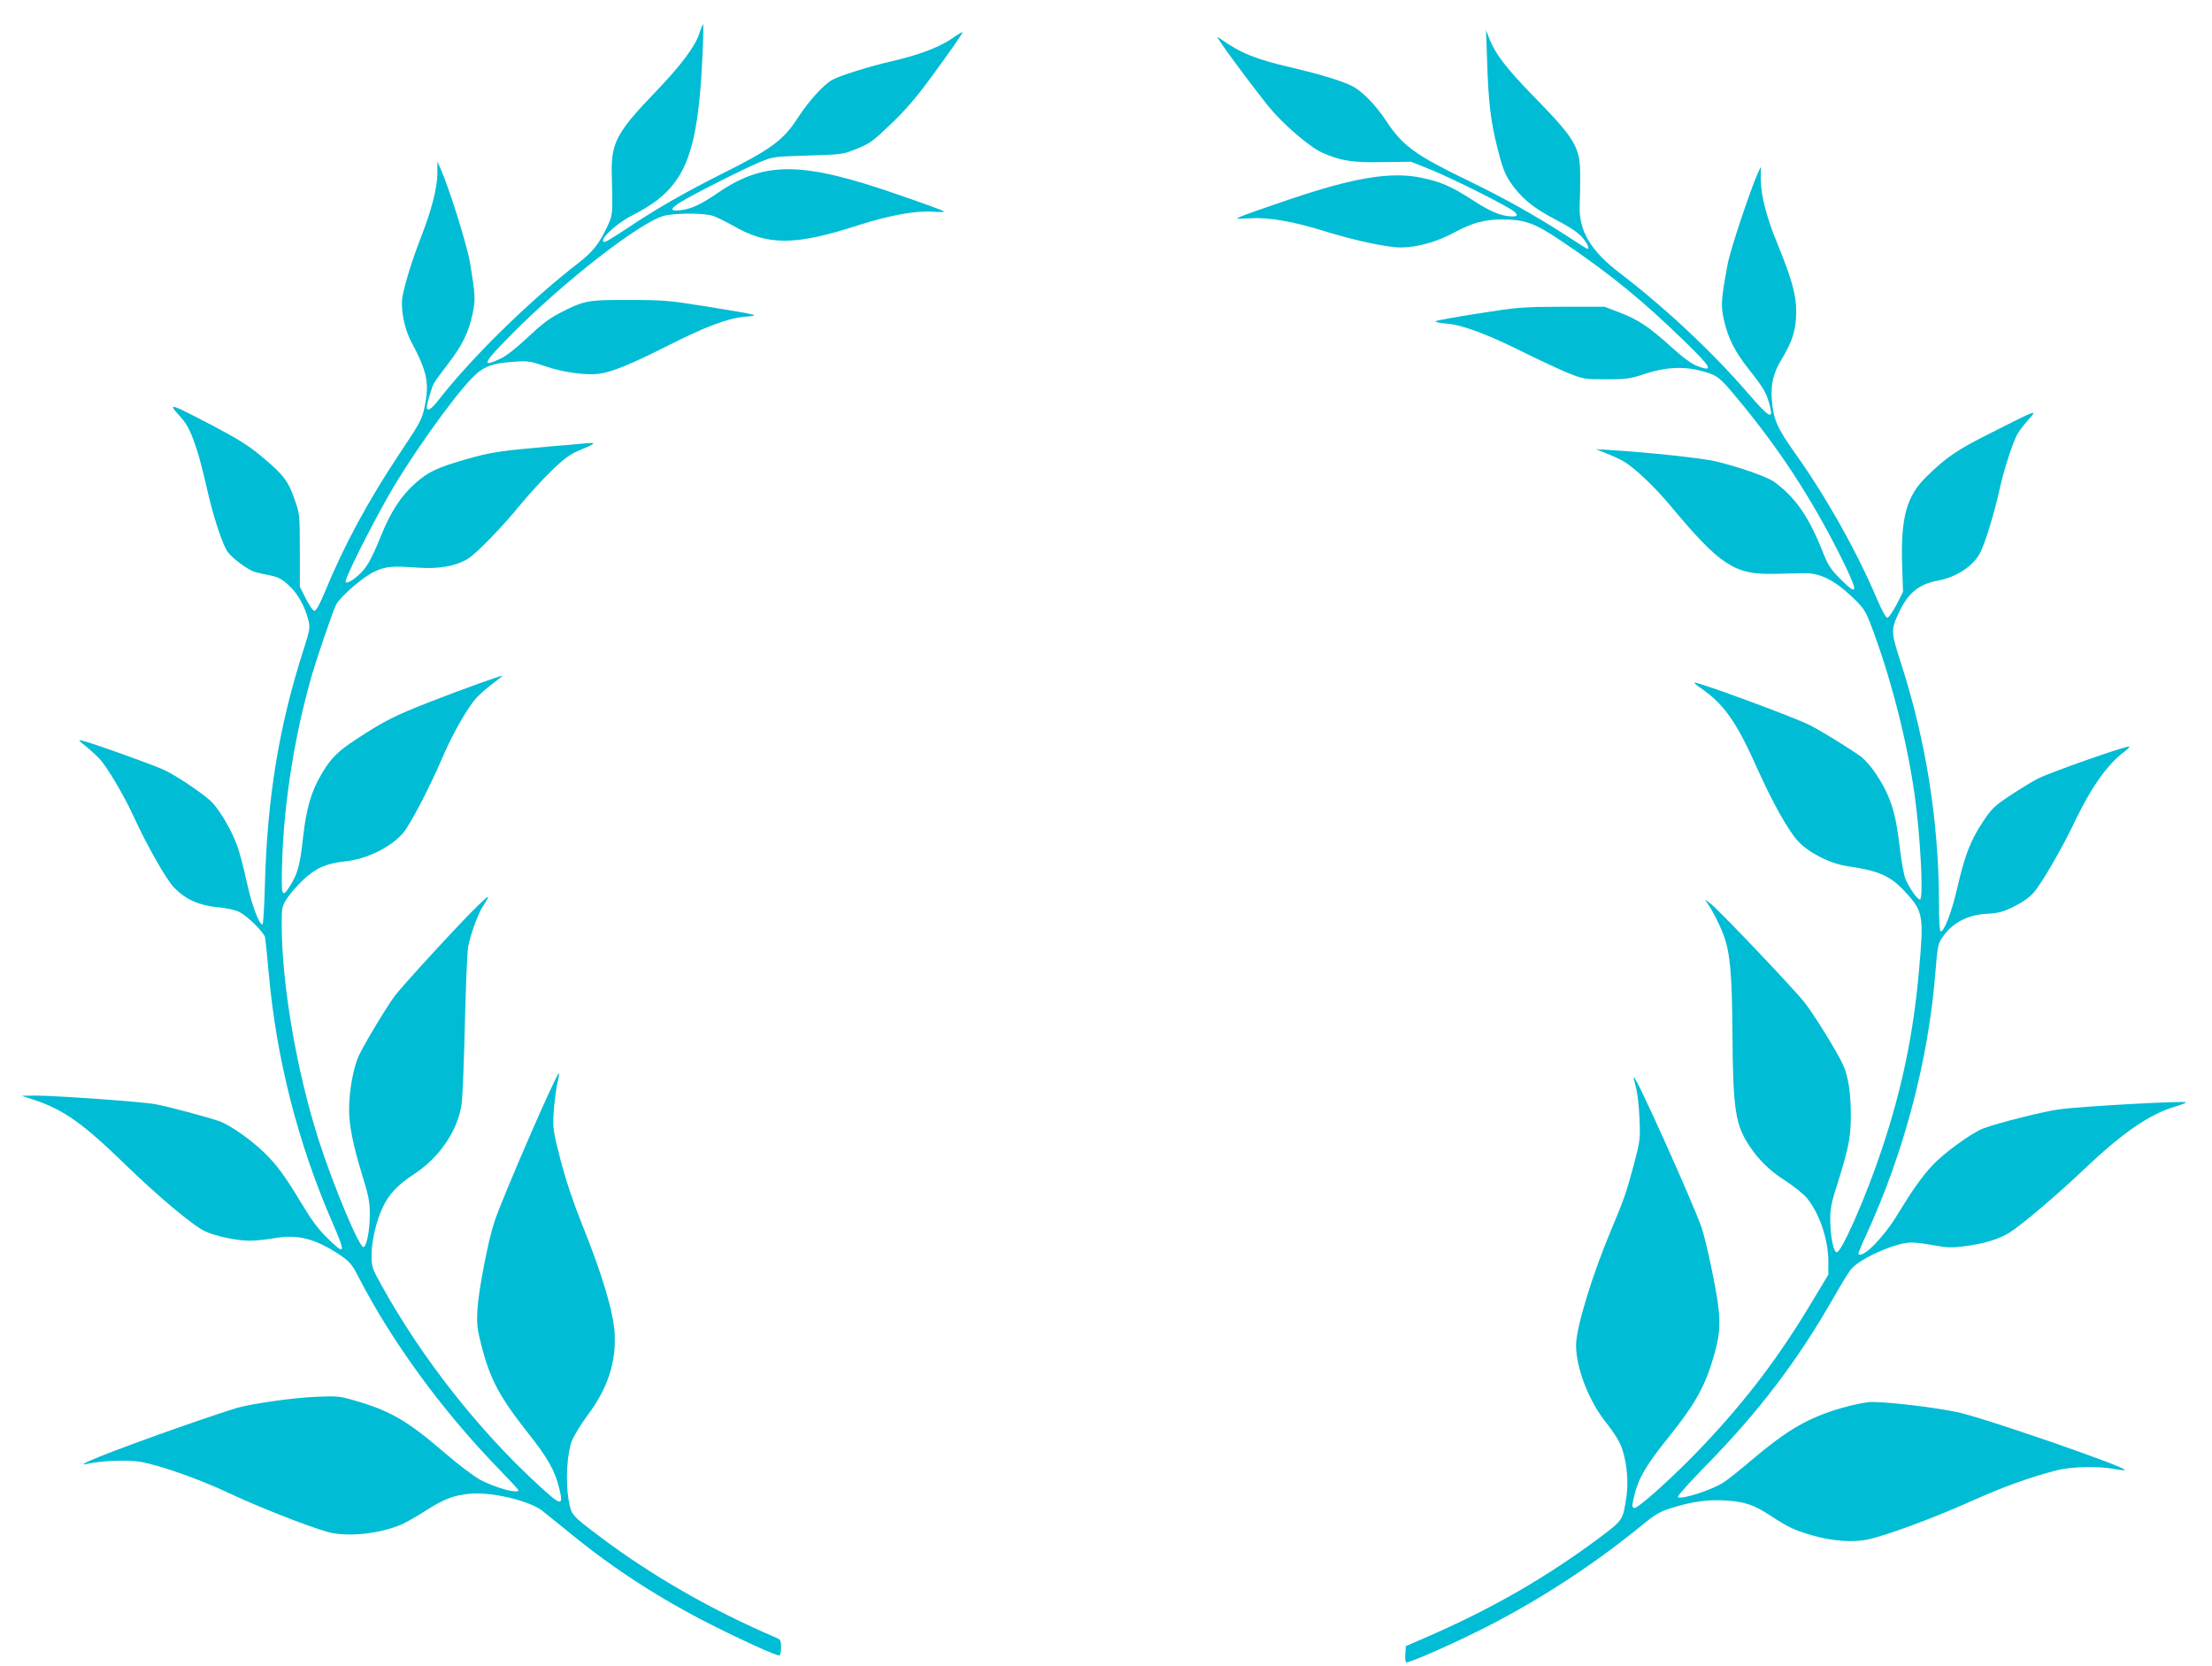
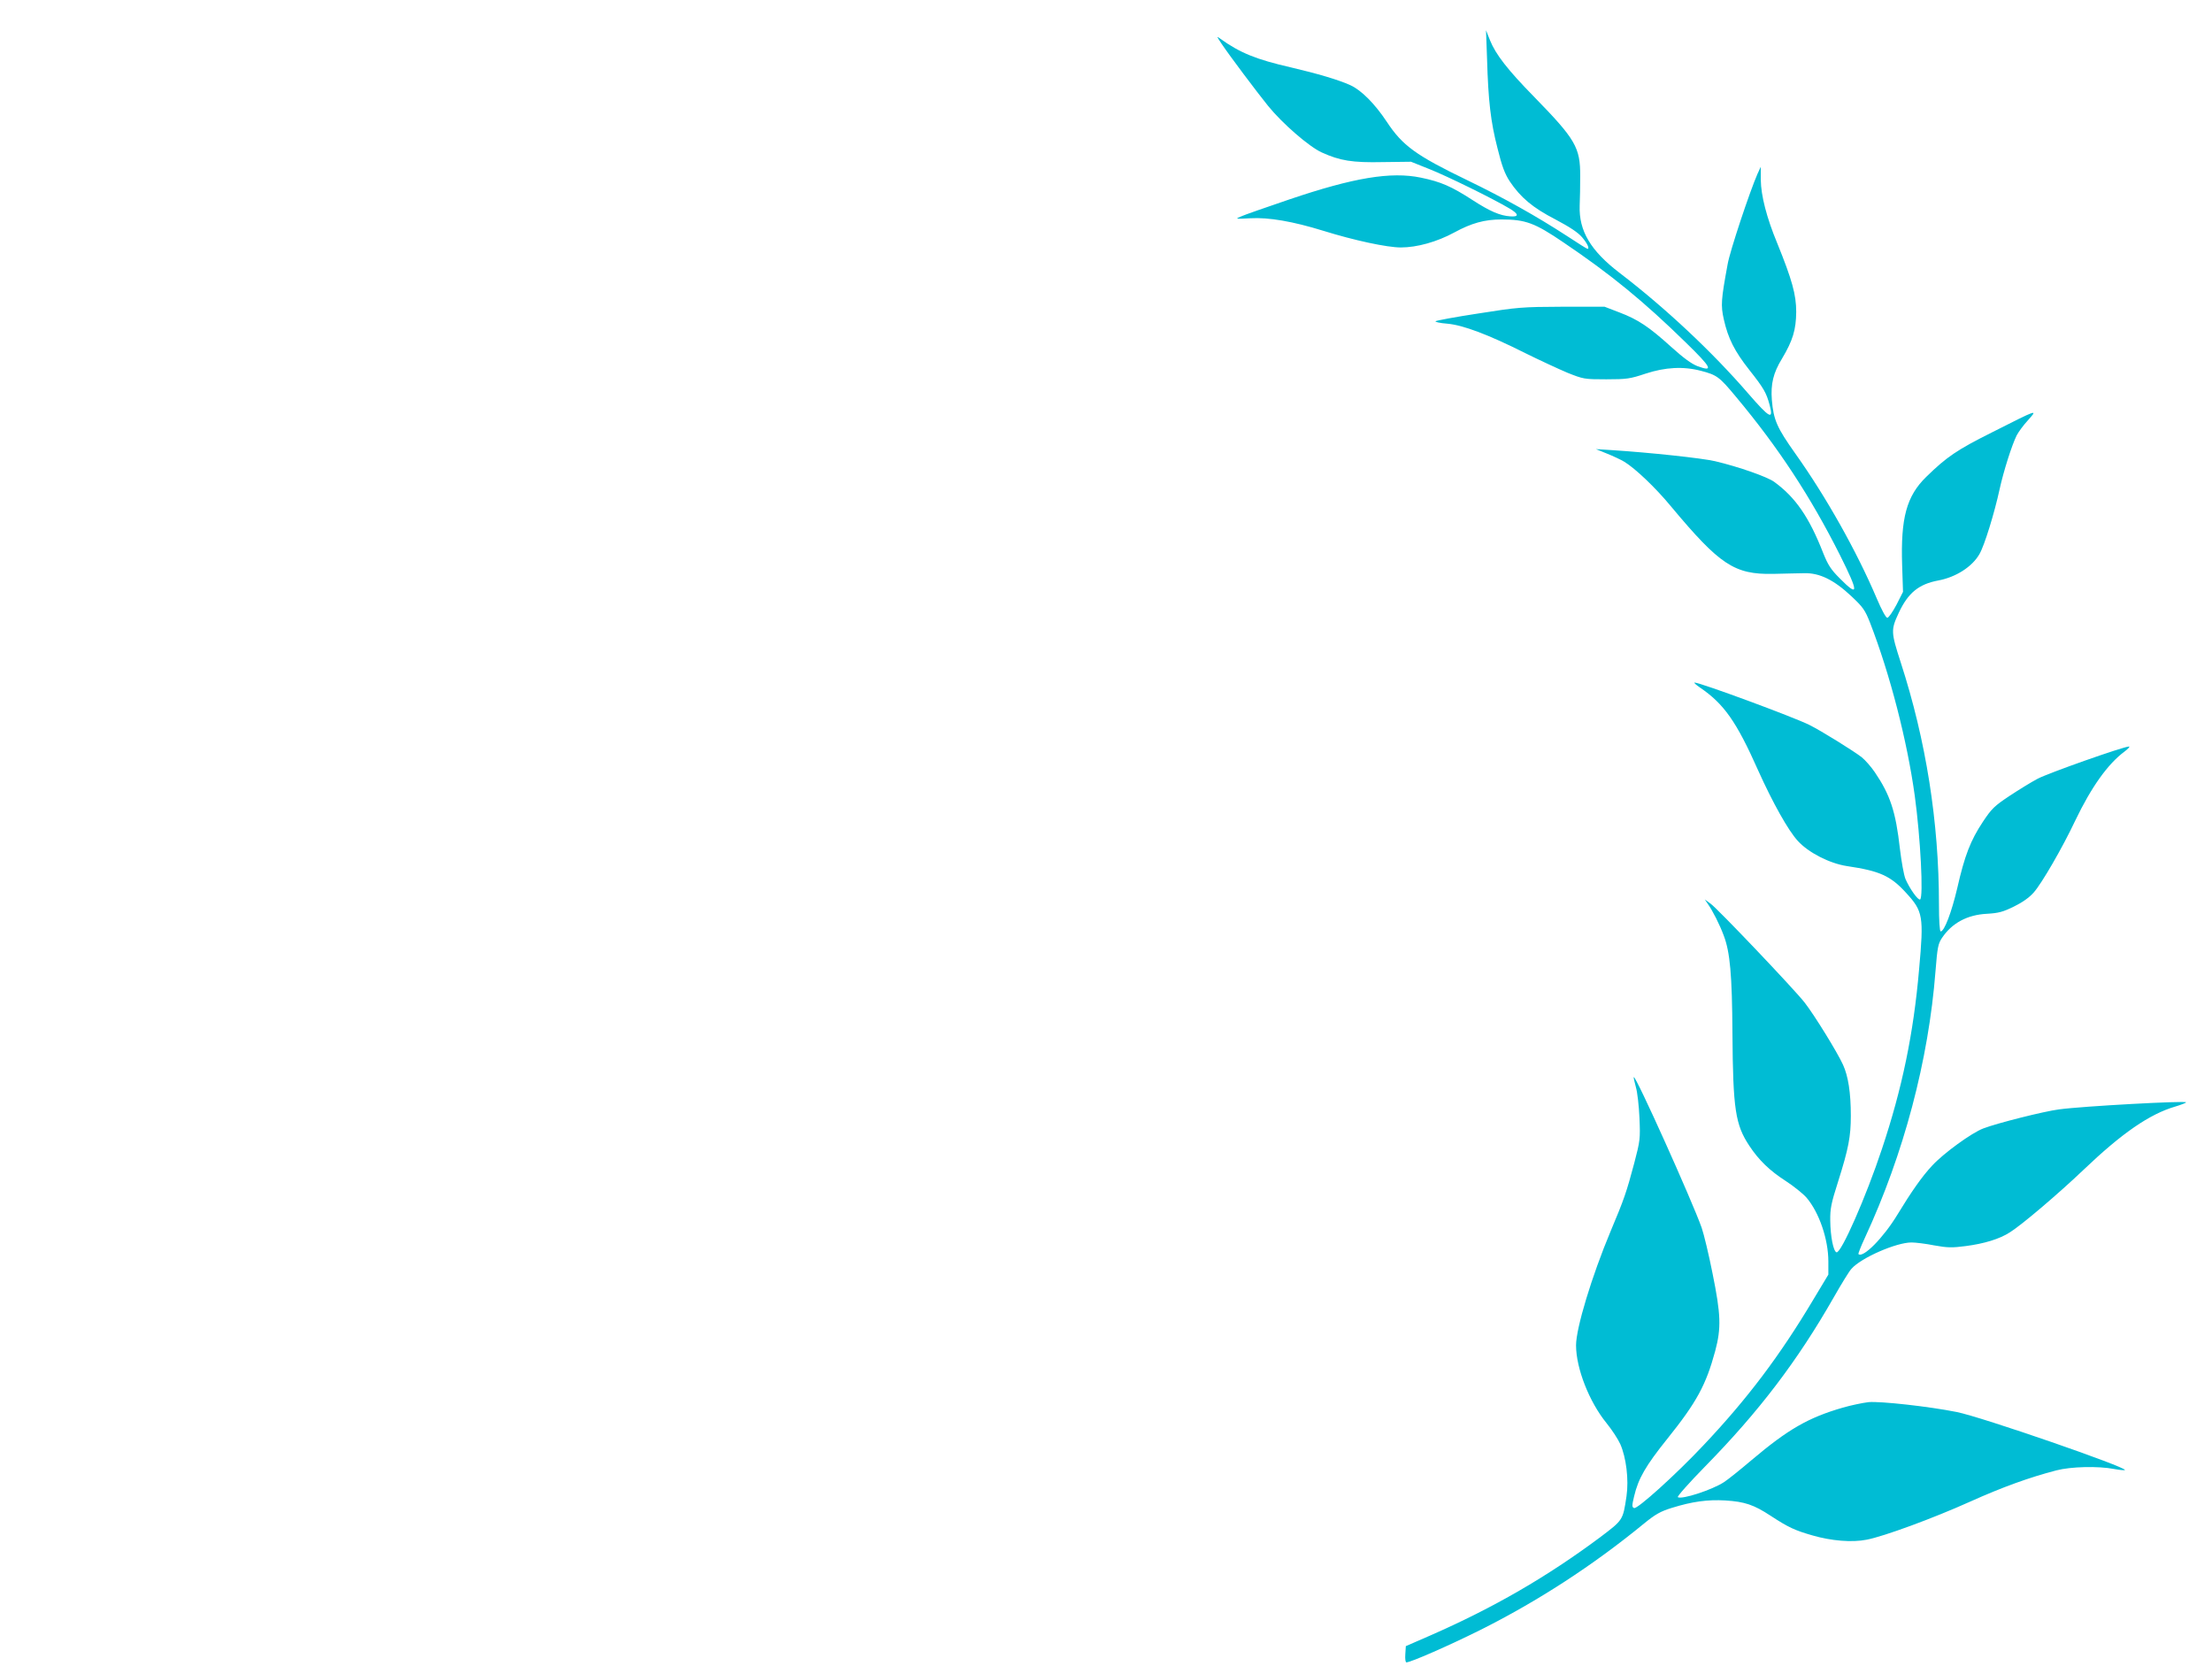
<svg xmlns="http://www.w3.org/2000/svg" version="1.0" width="1280pt" height="964pt" viewBox="0 0 1280 964" preserveAspectRatio="xMidYMid meet">
  <g transform="translate(0,964) scale(0.1,-0.1)" fill="#00bcd4" stroke="none">
-     <path d="M4046 9445 c-22 -72 -109 -188 -254 -338 -223 -232 -256 -294 -252 -472 6 -236 6 -236 -23 -300 -49 -105 -85 -151 -170 -217 -280 -216 -616 -545 -807 -790 -42 -55 -70 -73 -70 -45 0 21 27 112 40 137 7 14 45 66 83 115 82 106 119 182 142 290 17 85 16 103 -15 294 -18 104 -119 428 -171 546 l-18 40 0 -70 c-1 -84 -35 -215 -95 -368 -48 -124 -89 -253 -106 -338 -14 -71 8 -189 51 -269 92 -173 105 -238 75 -379 -14 -67 -27 -91 -140 -260 -186 -279 -326 -538 -438 -811 -28 -67 -49 -105 -58 -105 -9 0 -30 31 -50 70 l-35 70 0 210 c0 206 -1 212 -30 294 -36 106 -65 144 -188 247 -79 66 -135 101 -292 184 -244 127 -256 131 -189 57 40 -44 59 -76 84 -144 30 -84 39 -115 90 -333 33 -137 83 -283 109 -316 31 -39 114 -100 153 -113 18 -5 60 -15 92 -21 48 -10 68 -21 107 -57 52 -48 93 -121 113 -200 11 -45 10 -54 -26 -168 -143 -443 -211 -858 -225 -1358 -3 -130 -10 -237 -14 -237 -20 0 -61 109 -90 241 -17 79 -42 175 -56 214 -31 85 -93 193 -141 247 -38 42 -192 148 -277 190 -49 25 -422 159 -479 172 -26 7 -24 3 20 -32 27 -22 63 -55 80 -73 43 -46 142 -213 195 -329 82 -178 192 -372 239 -419 65 -66 143 -101 250 -111 53 -5 103 -16 126 -28 47 -24 143 -119 148 -147 2 -11 12 -103 21 -205 44 -497 169 -987 370 -1448 78 -180 74 -190 -33 -84 -51 49 -91 104 -151 204 -88 147 -139 217 -211 287 -73 72 -195 158 -256 181 -63 23 -290 84 -374 100 -72 14 -580 50 -690 50 l-85 -1 70 -23 c173 -57 284 -136 530 -375 186 -181 391 -353 459 -385 63 -30 186 -56 263 -56 32 0 96 7 142 15 133 24 239 -4 379 -98 54 -37 68 -52 104 -122 195 -379 486 -777 810 -1111 65 -67 118 -124 118 -128 0 -22 -130 13 -220 60 -36 19 -126 87 -205 155 -218 188 -316 245 -525 305 -86 25 -103 26 -219 21 -133 -6 -352 -36 -455 -63 -33 -9 -189 -61 -346 -116 -403 -142 -636 -236 -514 -207 72 16 228 22 295 10 114 -20 340 -99 524 -186 174 -81 439 -185 557 -219 114 -33 306 -13 436 44 26 12 87 47 137 79 103 66 162 89 255 97 125 12 346 -41 420 -100 21 -17 94 -76 162 -131 249 -204 519 -378 816 -528 180 -91 370 -177 391 -177 6 0 11 20 11 45 0 40 -3 47 -27 57 -372 159 -721 359 -1021 585 -168 127 -166 125 -182 215 -18 107 -9 266 19 339 12 31 53 98 91 149 115 153 165 303 157 470 -5 121 -72 346 -189 635 -54 136 -94 256 -125 375 -43 168 -45 179 -39 275 4 55 13 127 20 160 8 33 13 62 10 64 -10 10 -328 -722 -373 -859 -36 -107 -92 -398 -98 -505 -5 -87 -2 -114 21 -204 50 -198 104 -301 267 -508 120 -151 160 -223 185 -326 26 -105 13 -104 -117 16 -345 315 -676 735 -908 1153 -58 105 -61 112 -61 180 0 81 27 198 64 276 37 78 87 132 183 194 147 97 252 252 274 404 6 41 14 248 19 460 5 212 13 414 19 450 10 62 56 191 85 235 47 73 42 73 -33 0 -98 -95 -424 -450 -475 -516 -48 -64 -172 -270 -209 -347 -32 -69 -57 -204 -57 -313 0 -90 22 -202 75 -376 39 -125 45 -159 45 -232 0 -89 -18 -182 -36 -188 -23 -8 -175 355 -259 617 -128 398 -215 904 -215 1254 0 94 2 102 31 147 17 27 59 75 94 108 73 68 134 95 240 106 127 13 265 81 337 164 43 50 157 270 228 437 58 136 147 292 199 348 20 21 62 58 95 82 32 24 56 44 54 44 -14 0 -233 -79 -413 -149 -209 -81 -272 -113 -435 -220 -106 -70 -144 -107 -198 -198 -60 -100 -89 -199 -108 -366 -17 -160 -32 -214 -74 -281 -50 -79 -54 -67 -47 147 11 336 71 716 168 1057 33 116 124 380 144 421 24 46 155 160 219 190 68 32 104 35 256 24 120 -8 214 8 285 50 50 29 202 186 312 321 44 54 123 140 174 189 76 74 107 96 164 120 91 37 99 45 39 40 -27 -3 -130 -12 -229 -20 -273 -24 -329 -33 -465 -72 -168 -48 -222 -73 -296 -139 -82 -72 -142 -163 -199 -304 -60 -147 -85 -190 -137 -234 -37 -32 -68 -46 -68 -31 0 27 141 309 253 505 124 217 361 550 476 670 66 69 118 89 251 97 77 5 93 2 174 -26 100 -35 235 -54 311 -44 74 9 187 55 400 163 225 113 342 157 445 167 92 8 94 8 -225 60 -213 34 -246 37 -445 37 -241 1 -258 -2 -404 -77 -58 -30 -106 -67 -182 -139 -66 -62 -124 -108 -157 -123 -115 -54 -104 -29 61 138 303 307 748 653 884 688 66 17 230 17 283 0 22 -7 74 -33 115 -56 204 -118 358 -117 725 1 176 57 335 86 430 79 51 -4 75 -2 65 3 -8 6 -127 49 -264 96 -555 193 -772 195 -1042 10 -96 -66 -151 -92 -212 -100 -65 -8 -68 5 -9 43 67 43 374 198 462 234 79 33 83 33 280 39 196 6 202 6 283 39 75 30 93 43 198 144 84 80 148 155 233 271 129 177 181 252 181 260 0 3 -29 -14 -63 -38 -75 -51 -196 -96 -345 -130 -123 -28 -291 -80 -342 -106 -52 -27 -140 -124 -202 -220 -84 -131 -154 -183 -443 -327 -211 -106 -384 -205 -547 -315 -65 -43 -122 -78 -128 -78 -45 0 57 101 152 150 124 64 192 116 247 187 105 135 149 336 167 766 4 86 5 157 2 157 -2 0 -12 -25 -22 -55z" />
    <path d="M8605 9300 c7 -244 21 -364 60 -516 26 -106 43 -150 71 -193 63 -94 133 -153 265 -221 83 -44 130 -75 154 -103 30 -35 45 -67 31 -67 -3 0 -56 33 -118 74 -177 115 -366 221 -577 323 -298 144 -375 200 -466 338 -69 104 -147 183 -211 212 -68 31 -190 67 -344 103 -201 46 -295 84 -410 167 -22 16 -20 13 10 -32 47 -70 202 -276 268 -358 83 -102 236 -235 310 -269 106 -48 176 -60 356 -56 l161 2 105 -42 c104 -41 370 -172 464 -228 56 -33 57 -50 5 -46 -59 4 -117 29 -216 93 -125 81 -185 107 -301 131 -173 36 -389 0 -761 -126 -135 -46 -262 -90 -281 -99 -34 -14 -32 -15 55 -10 107 6 246 -18 424 -73 177 -55 367 -96 447 -96 93 0 209 32 310 87 99 54 175 75 272 75 140 0 193 -20 358 -132 273 -184 468 -344 709 -580 150 -146 163 -172 68 -137 -36 14 -82 48 -153 112 -127 115 -191 158 -299 199 l-86 33 -245 0 c-233 -1 -257 -3 -485 -39 -132 -20 -244 -41 -248 -45 -4 -4 26 -11 67 -14 92 -8 238 -63 451 -170 83 -41 193 -92 245 -114 93 -37 97 -38 225 -38 119 0 138 3 228 33 113 37 218 43 320 16 92 -24 106 -34 203 -151 245 -293 431 -577 601 -915 110 -220 110 -247 -1 -135 -51 51 -68 77 -96 147 -81 207 -160 322 -284 412 -41 29 -202 86 -341 119 -77 18 -378 50 -595 64 l-95 6 64 -26 c35 -14 80 -35 100 -47 64 -39 181 -150 270 -258 283 -339 367 -395 591 -391 63 2 145 3 181 4 88 2 171 -38 273 -134 67 -63 78 -79 107 -152 116 -299 215 -684 259 -1002 33 -241 51 -587 31 -600 -12 -7 -62 65 -85 119 -9 22 -23 100 -32 175 -24 214 -56 311 -145 442 -21 31 -55 70 -76 87 -48 37 -231 151 -303 187 -90 45 -631 245 -664 245 -6 0 7 -12 30 -28 140 -95 212 -197 339 -483 82 -182 173 -346 229 -406 61 -67 184 -130 284 -145 189 -28 252 -56 342 -155 98 -107 103 -134 75 -443 -32 -370 -98 -689 -215 -1039 -91 -275 -237 -607 -263 -598 -18 6 -35 92 -36 183 -1 69 5 100 45 225 61 193 74 262 74 382 0 134 -15 229 -45 295 -33 73 -166 288 -222 360 -60 77 -504 544 -545 573 l-33 24 17 -25 c29 -41 69 -120 93 -185 36 -95 48 -225 50 -565 3 -440 17 -529 98 -651 54 -82 118 -144 210 -203 46 -30 100 -73 121 -97 73 -86 126 -241 126 -369 l0 -76 -86 -143 c-195 -327 -382 -575 -638 -846 -157 -167 -381 -369 -400 -362 -13 5 -13 14 0 68 24 102 66 176 193 334 170 212 223 311 276 506 36 135 33 212 -15 449 -21 107 -50 227 -63 265 -54 153 -382 883 -393 872 -2 -2 4 -27 12 -57 9 -30 18 -111 21 -180 5 -120 4 -130 -30 -260 -45 -169 -59 -210 -137 -395 -109 -260 -200 -561 -200 -660 0 -133 76 -327 176 -450 31 -38 67 -93 80 -122 34 -77 50 -205 36 -301 -21 -140 -19 -137 -154 -239 -305 -227 -613 -406 -983 -568 l-140 -61 -3 -47 c-2 -26 1 -47 6 -47 25 0 244 96 425 186 334 167 655 375 951 618 65 53 95 70 160 90 119 37 208 49 310 43 112 -7 165 -25 261 -88 104 -68 141 -85 242 -114 110 -32 230 -42 315 -25 99 19 385 124 598 220 189 85 345 141 499 181 84 22 242 26 335 8 32 -6 60 -8 62 -6 15 15 -831 308 -974 336 -160 32 -440 63 -509 57 -34 -4 -102 -18 -150 -32 -200 -58 -316 -125 -528 -304 -66 -56 -137 -113 -159 -127 -69 -45 -244 -102 -267 -87 -6 3 65 83 158 178 311 317 534 610 744 978 45 79 91 154 103 166 57 64 259 152 347 152 23 0 82 -7 132 -17 77 -14 104 -14 181 -4 108 14 197 41 257 80 70 44 279 222 423 359 224 214 384 325 535 369 34 10 61 21 61 24 0 10 -597 -22 -736 -41 -85 -11 -356 -79 -437 -110 -67 -25 -231 -144 -297 -216 -57 -61 -119 -149 -201 -284 -80 -132 -199 -253 -225 -227 -2 2 14 44 37 93 225 485 369 1028 409 1544 11 138 15 159 38 193 57 85 145 133 259 139 69 4 94 11 157 42 49 24 89 52 115 82 46 52 166 259 239 414 94 196 189 329 286 401 21 16 33 29 26 29 -32 0 -471 -155 -530 -187 -36 -19 -109 -64 -162 -99 -87 -58 -103 -73 -154 -150 -71 -107 -105 -194 -148 -383 -33 -141 -75 -251 -96 -251 -6 0 -10 61 -10 158 0 474 -75 948 -221 1398 -57 177 -58 188 -11 289 54 115 116 165 229 186 101 19 195 79 237 152 29 49 87 238 117 376 23 105 71 256 99 312 10 19 39 59 65 87 58 65 61 66 -206 -69 -206 -103 -264 -143 -382 -258 -115 -112 -149 -239 -140 -513 l5 -153 -38 -75 c-22 -41 -45 -75 -53 -75 -8 0 -33 46 -61 112 -115 271 -293 588 -471 838 -107 151 -126 194 -136 311 -7 92 8 156 59 239 62 104 81 166 82 270 0 100 -24 186 -110 398 -61 147 -94 275 -95 367 l0 75 -19 -41 c-45 -103 -160 -447 -173 -524 -38 -206 -40 -237 -22 -318 25 -111 62 -184 147 -292 83 -105 99 -132 118 -203 24 -90 1 -78 -123 65 -208 241 -480 496 -744 698 -169 129 -237 244 -232 390 2 41 3 118 3 170 1 167 -27 214 -267 460 -152 155 -222 245 -255 327 l-23 58 6 -165z" />
  </g>
</svg>